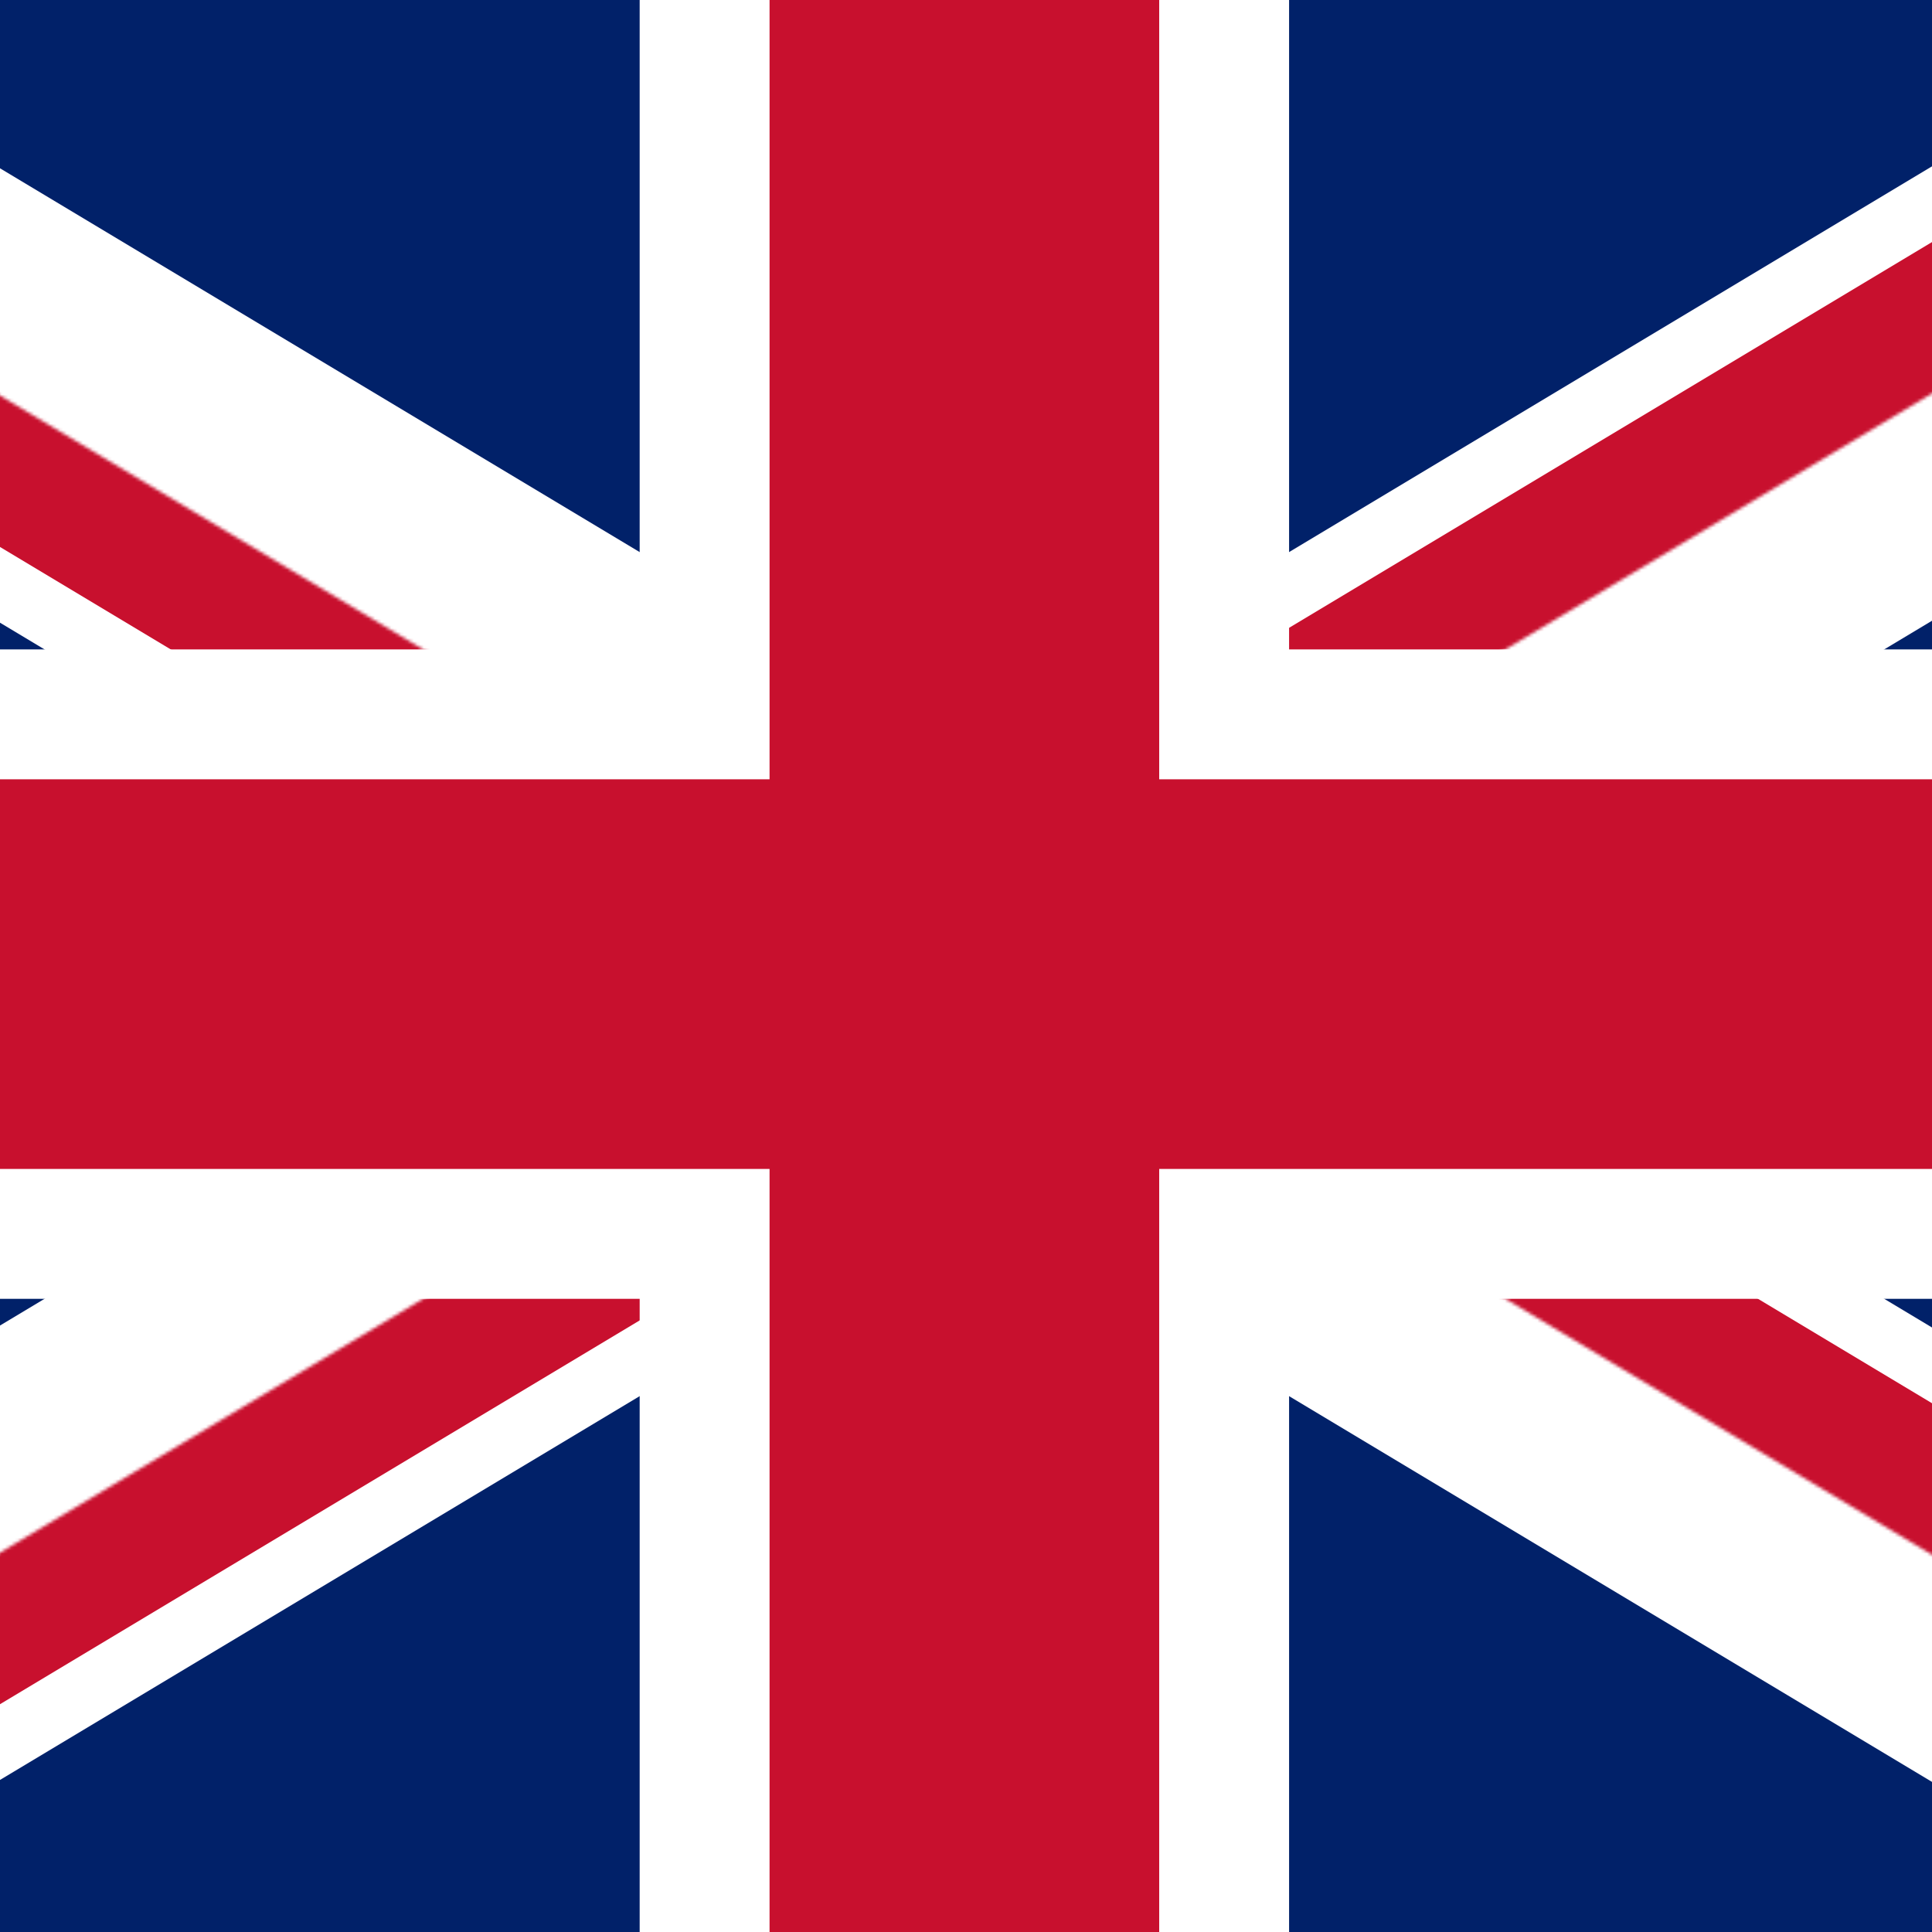
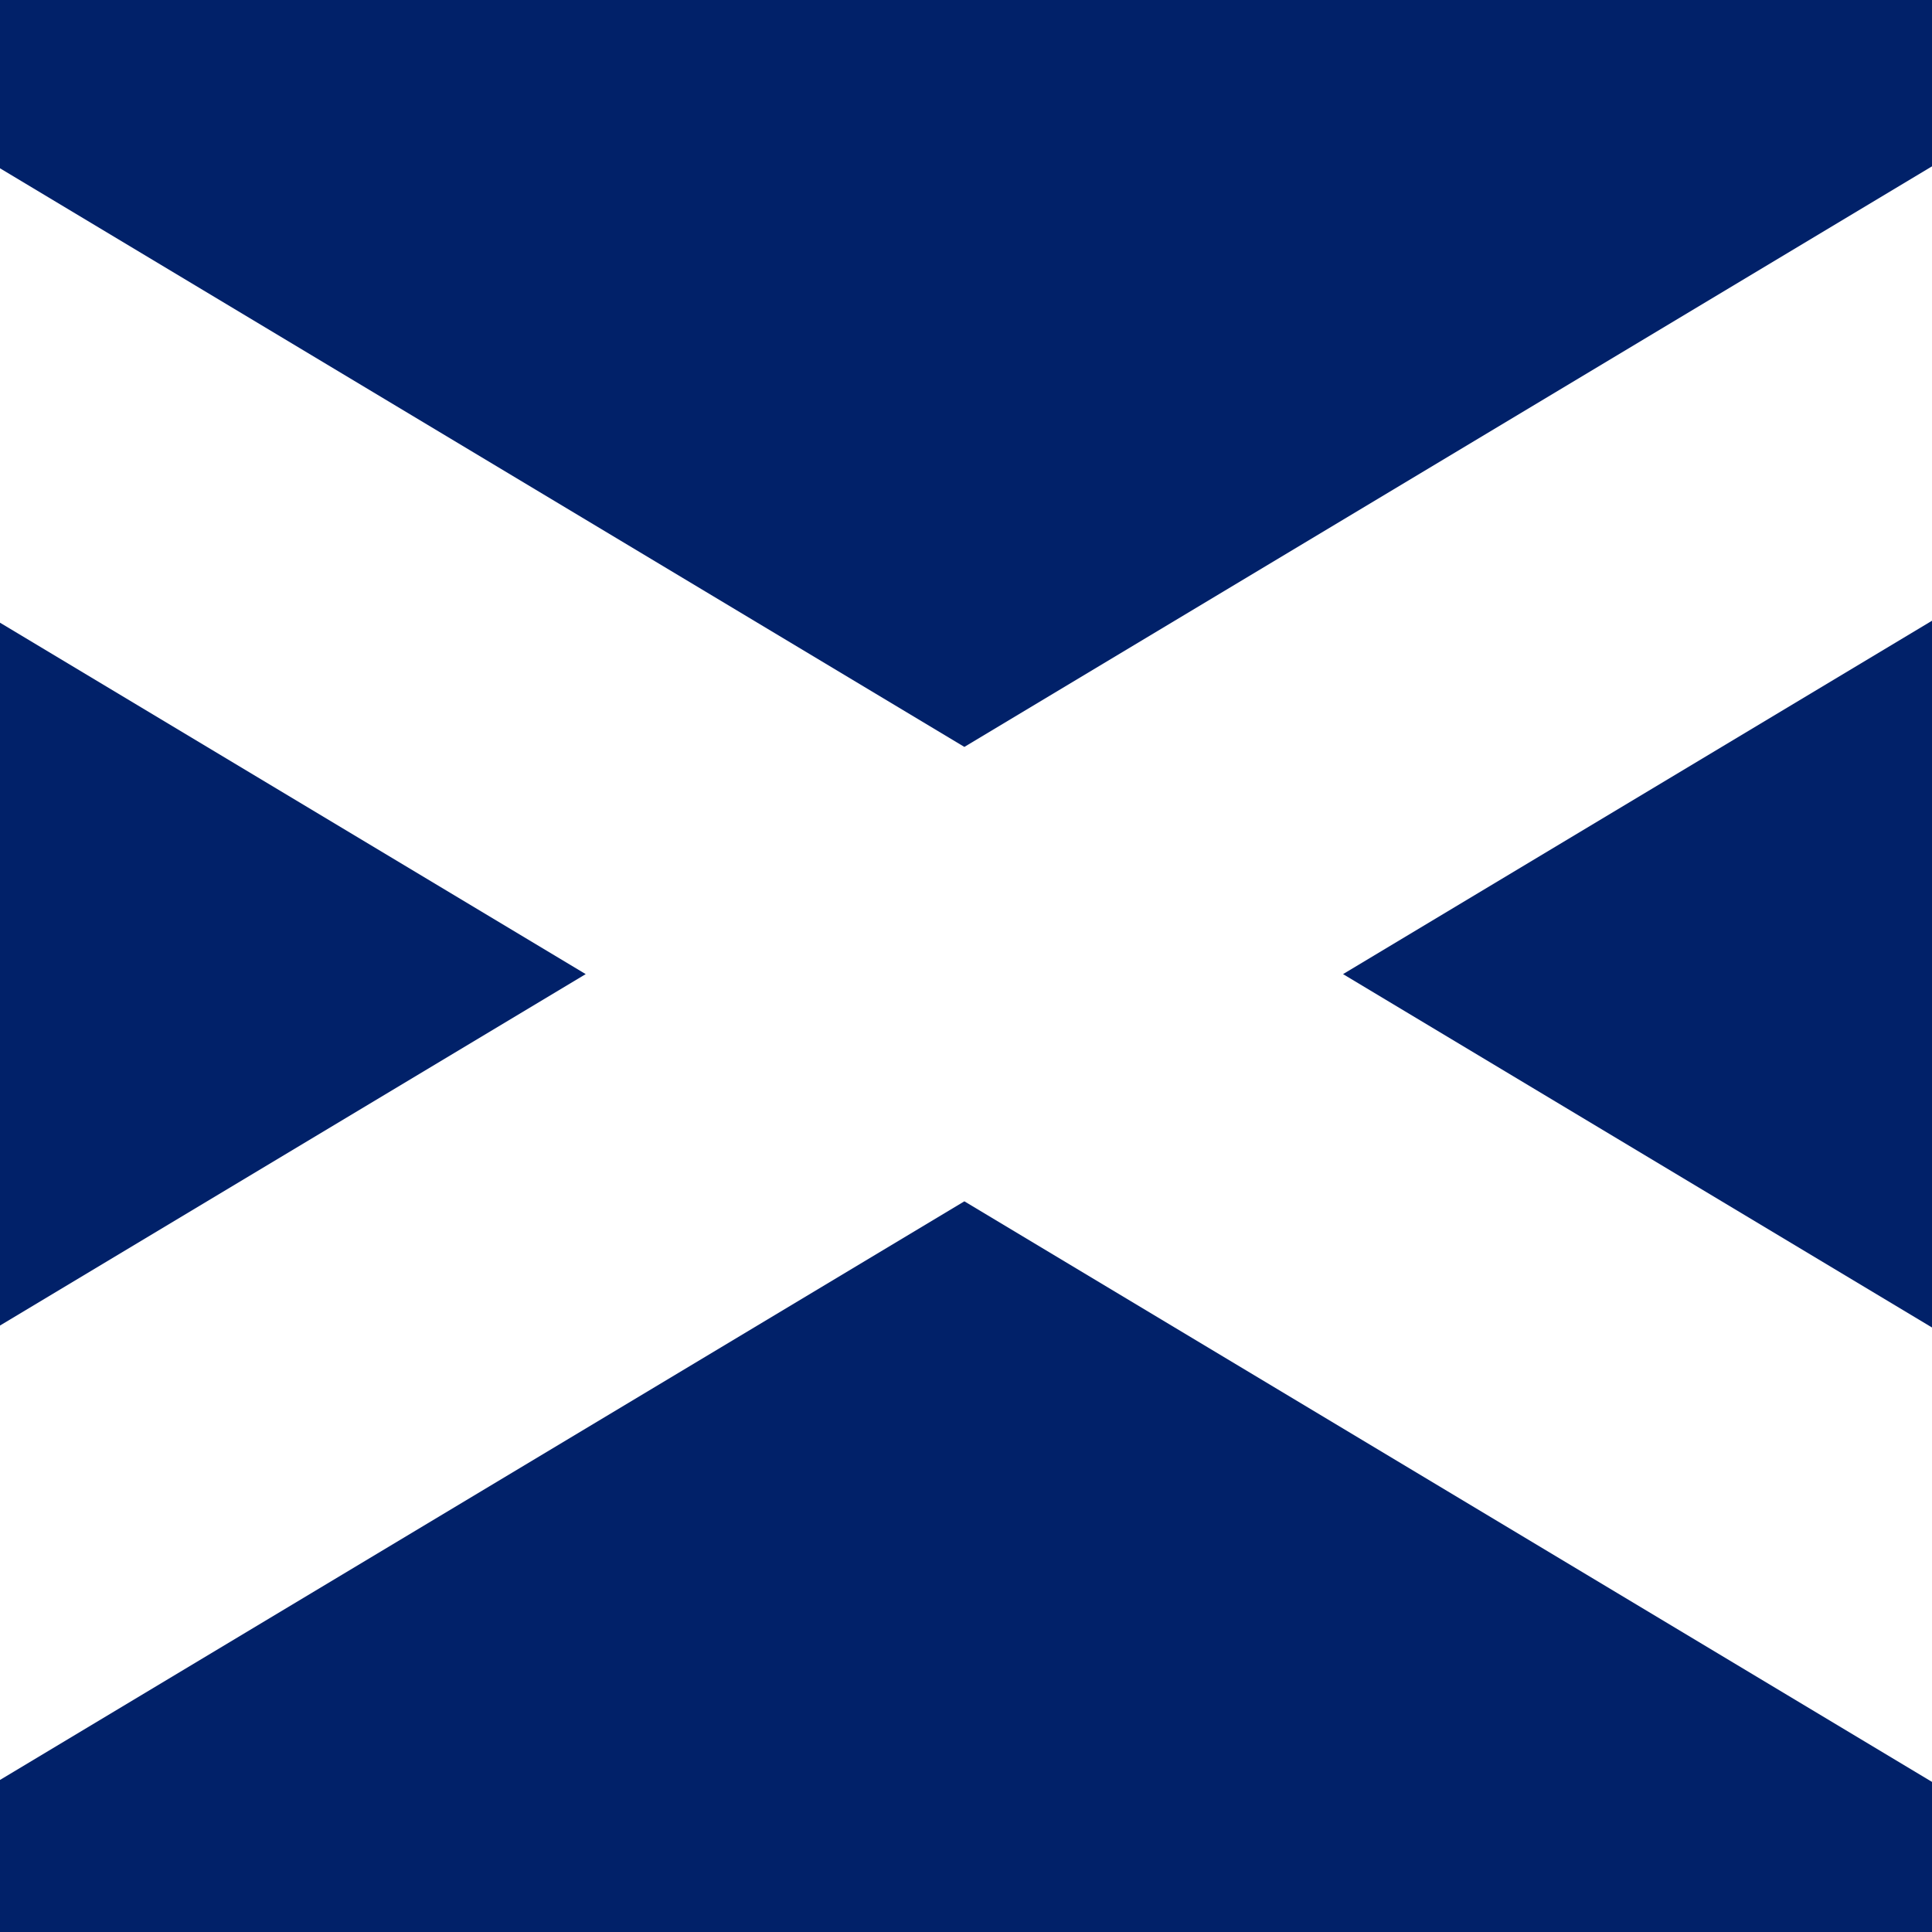
<svg xmlns="http://www.w3.org/2000/svg" width="595" height="595" viewBox="0 0 595 595" fill="none">
  <rect x="0" y="0" width="595" height="595" fill="#808080" stroke="none" />
  <g clip-path="url(#clip0_39_18)">
    <path d="M-203 0V600H797V0H-203Z" fill="#012169" />
    <path d="M-203 0L797 600ZM797 0L-203 600Z" fill="black" />
    <path d="M-203 0L797 600M797 0L-203 600" stroke="white" stroke-width="120" />
    <mask id="mask0_39_18" style="mask-type:luminance" maskUnits="userSpaceOnUse" x="-203" y="0" width="1000" height="600">
      <path d="M297 300H797V600L297 300ZM297 300V600H-203L297 300ZM297 300H-203V0L297 300ZM297 300V0H797L297 300Z" fill="white" />
    </mask>
    <g mask="url(#mask0_39_18)">
      <path d="M-203 0L797 600ZM797 0L-203 600Z" fill="black" />
-       <path d="M-203 0L797 600M797 0L-203 600" stroke="#C8102E" stroke-width="80" />
    </g>
-     <path d="M-223 220H217V-20H377V220H817V380H377V620H217V380H-223V220Z" fill="#C8102E" stroke="white" stroke-width="40" />
  </g>
  <defs>
    <clipPath id="clip0_39_18">
      <rect width="595" height="595" fill="white" />
    </clipPath>
  </defs>
</svg>